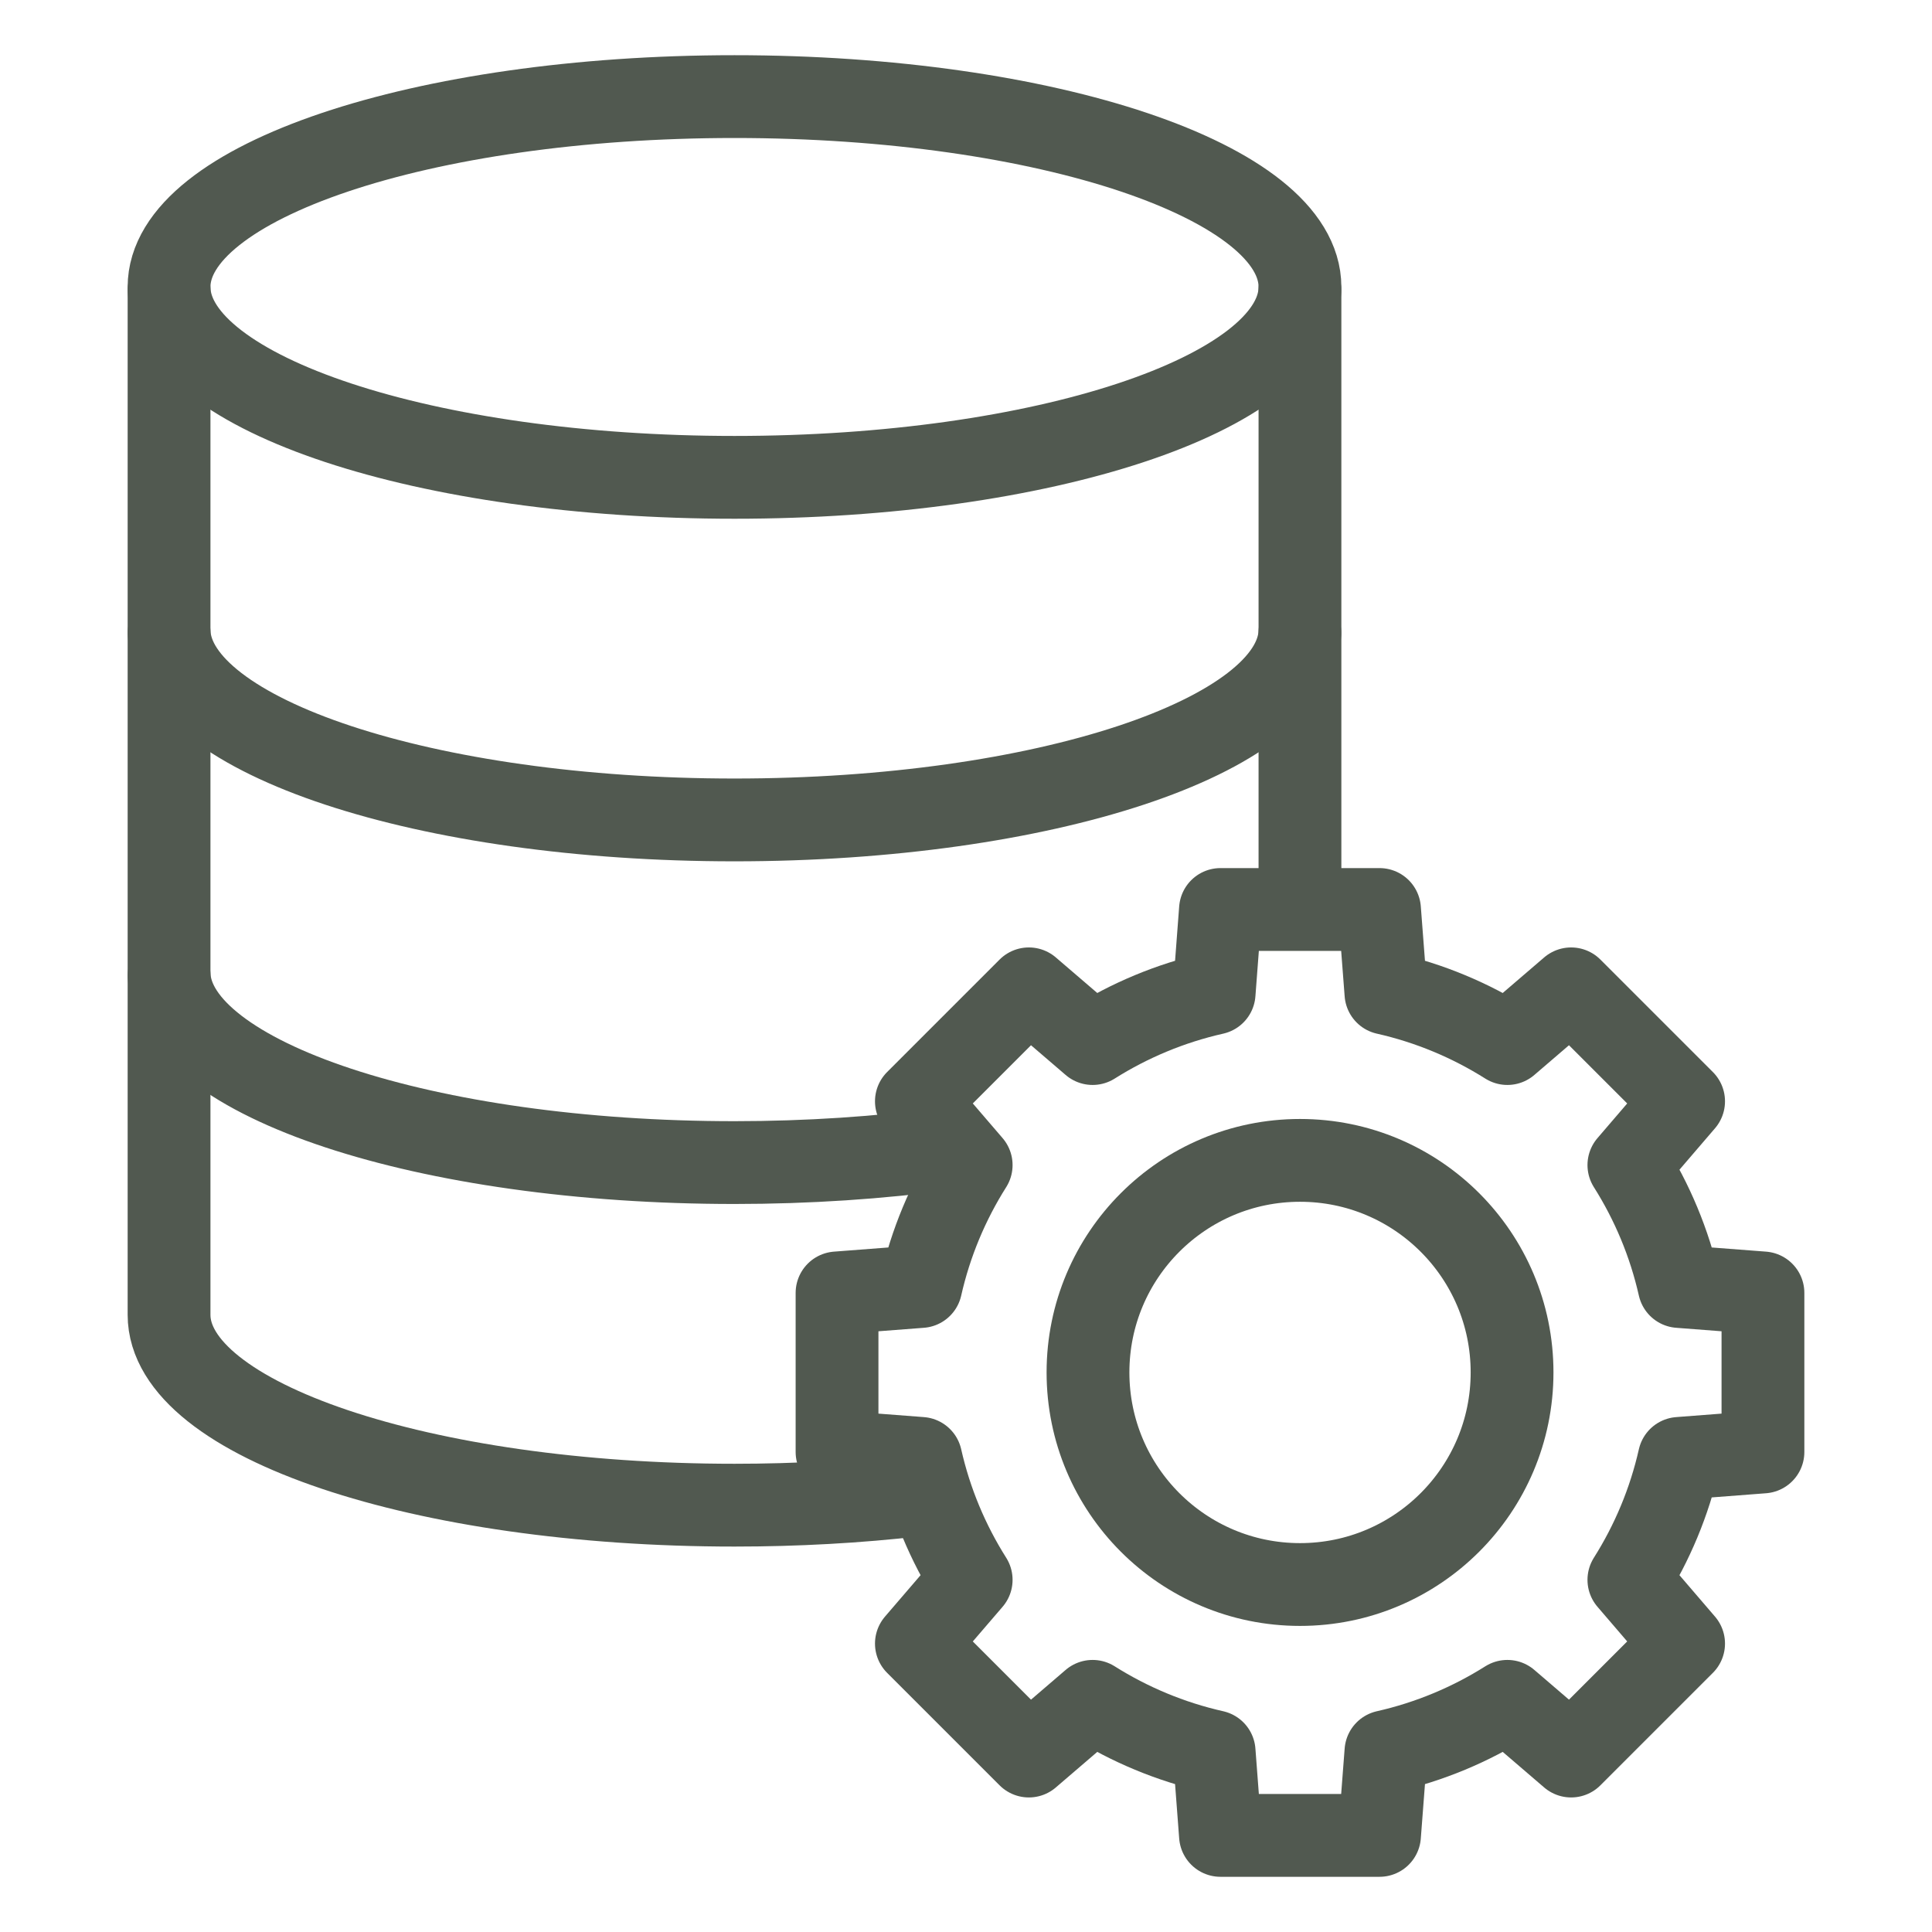
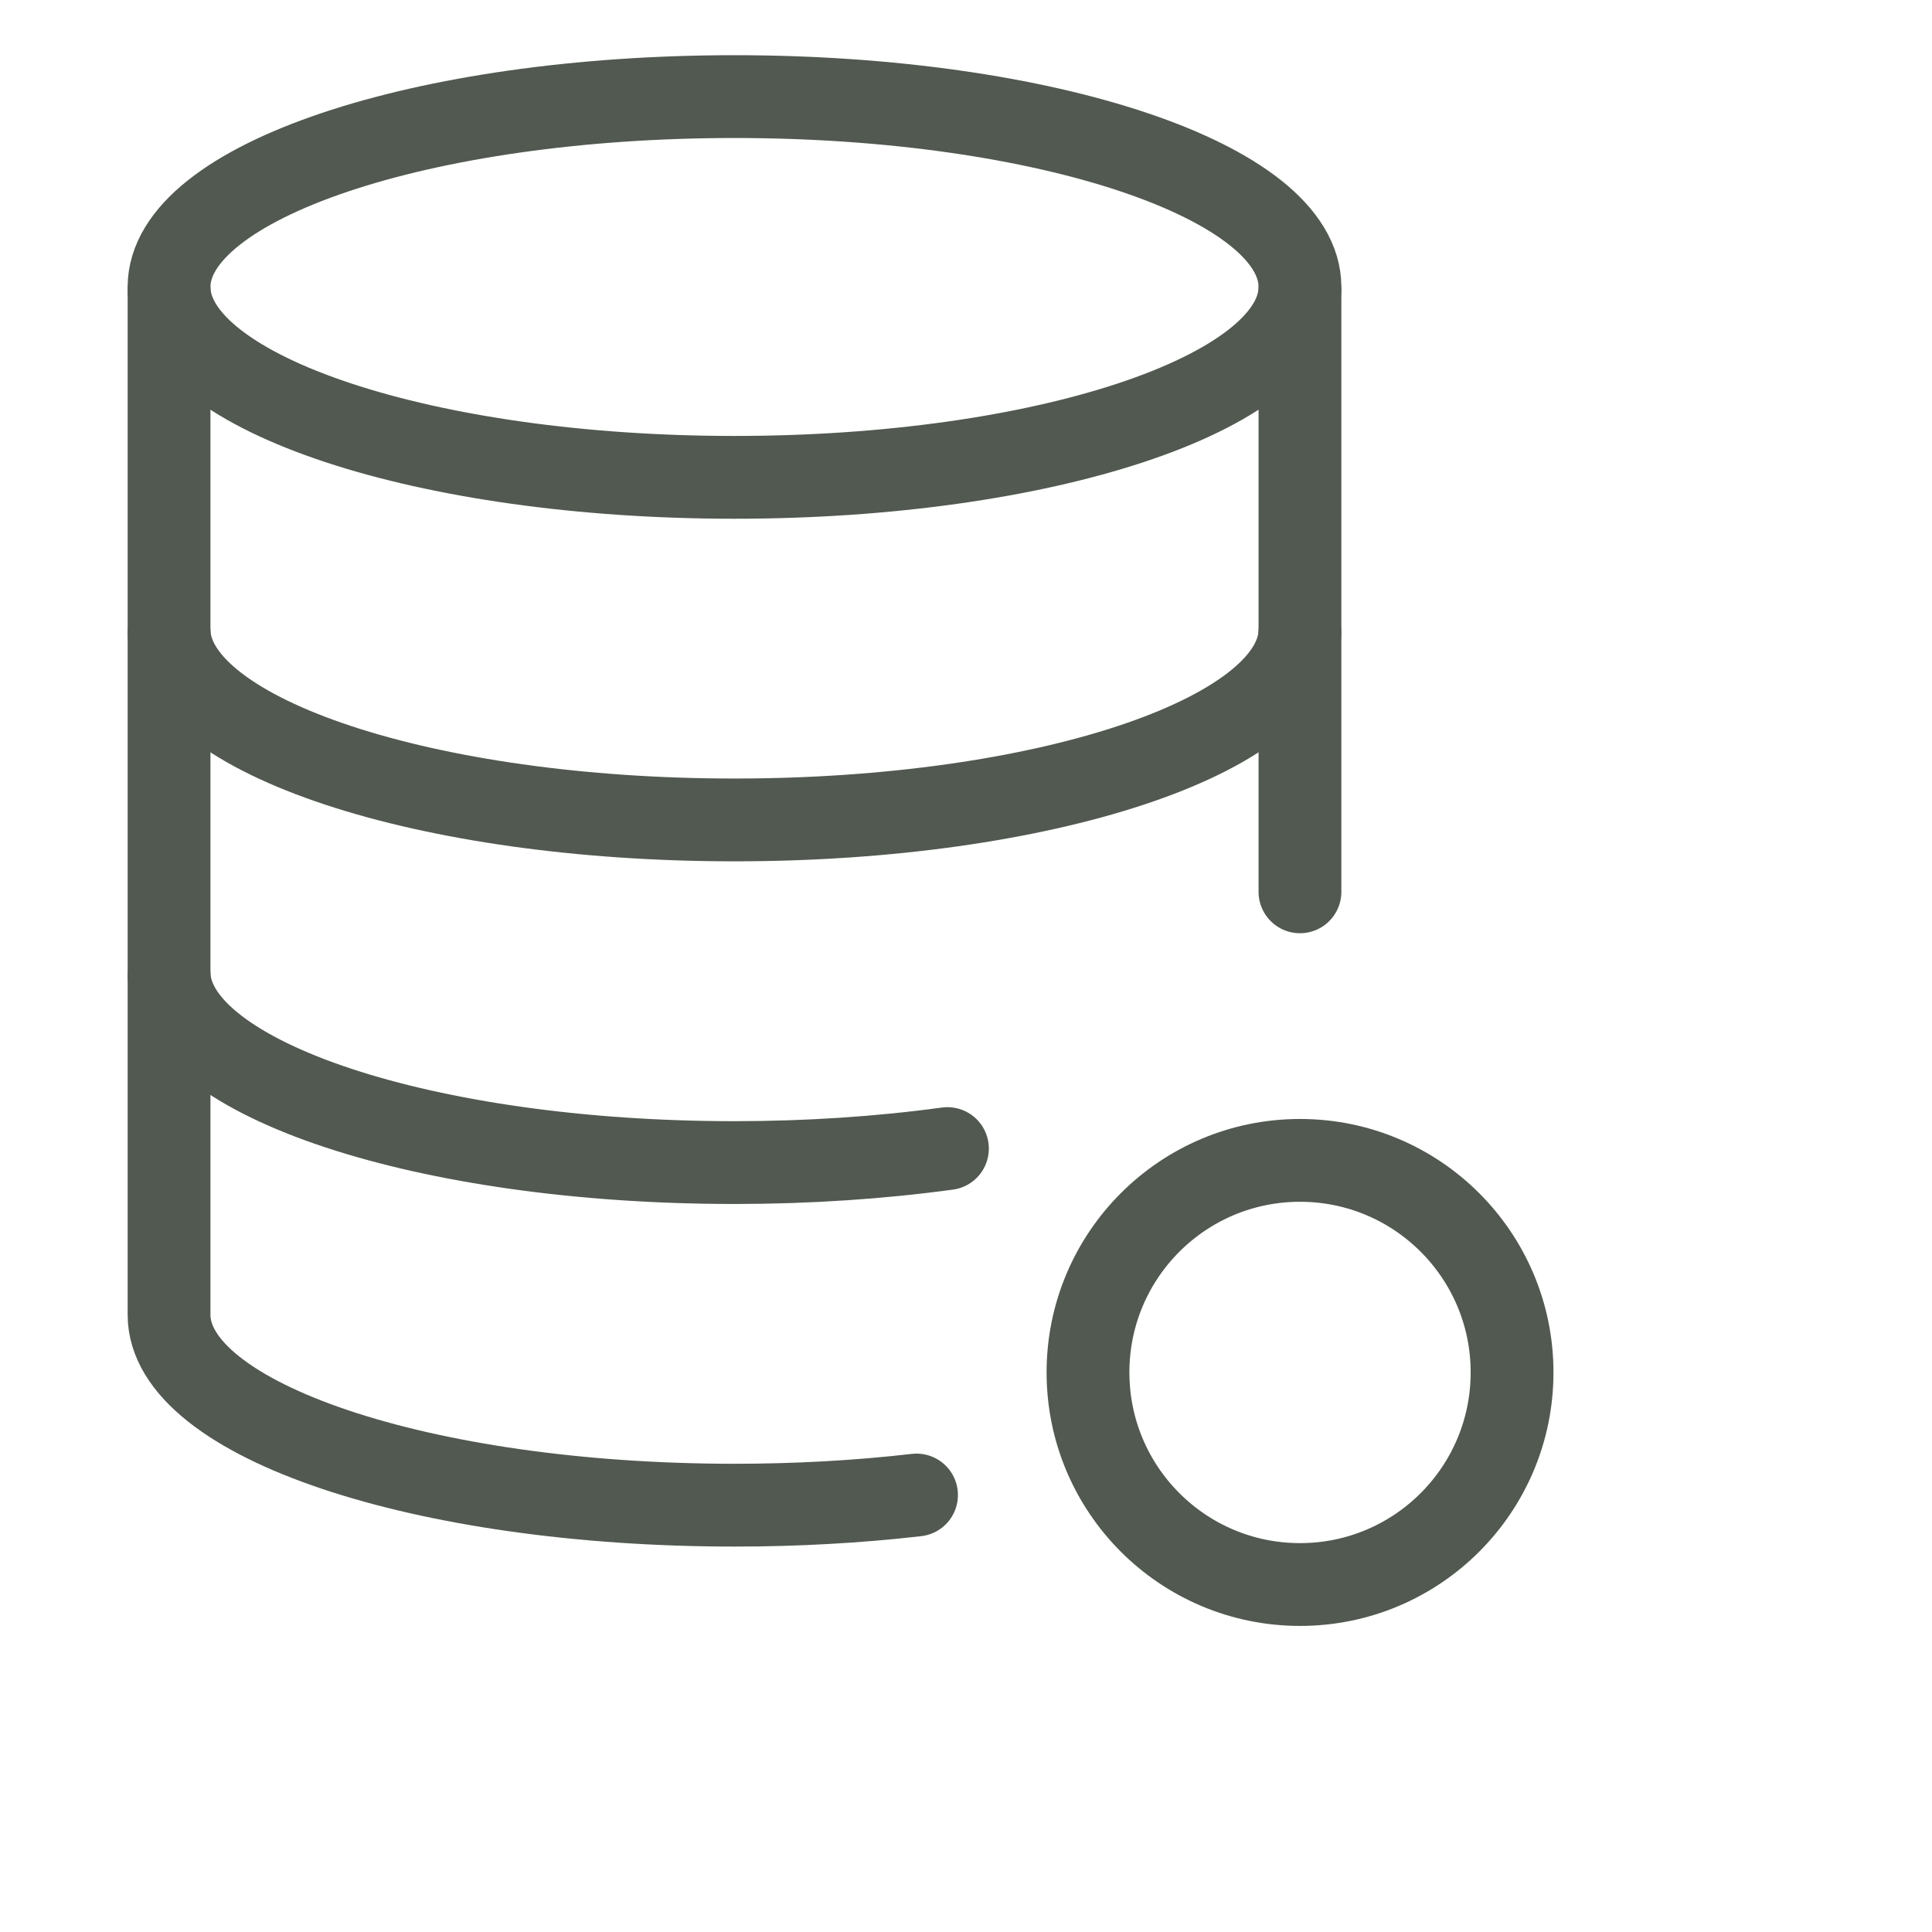
<svg xmlns="http://www.w3.org/2000/svg" width="28" height="28" viewBox="0 0 28 28" fill="none">
  <path d="M2.451 9.173C2.529 10.677 6.175 11.883 10.645 11.883C15.115 11.883 18.761 10.677 18.839 9.173" stroke="#515950" stroke-width="1.2" stroke-miterlimit="22.926" stroke-linecap="round" stroke-linejoin="round" />
  <path d="M2.451 14.139C2.529 15.643 6.175 16.849 10.645 16.849C11.703 16.849 12.751 16.78 13.731 16.646" stroke="#515950" stroke-width="1.2" stroke-miterlimit="22.926" stroke-linecap="round" stroke-linejoin="round" />
  <path d="M18.84 12.925V4.159C18.84 2.635 15.171 1.4 10.645 1.4C6.119 1.4 2.45 2.635 2.45 4.159V19.055C2.45 20.579 6.119 21.814 10.645 21.814C11.542 21.814 12.433 21.765 13.283 21.667" stroke="#515950" stroke-width="1.2" stroke-miterlimit="22.926" stroke-linecap="round" stroke-linejoin="round" />
  <path d="M2.451 4.207C2.529 5.712 6.175 6.918 10.645 6.918C15.115 6.918 18.761 5.712 18.839 4.207" stroke="#515950" stroke-width="1.2" stroke-miterlimit="22.926" stroke-linecap="round" stroke-linejoin="round" />
  <path d="M18.841 22.964C20.538 22.964 21.914 21.588 21.914 19.89C21.914 18.193 20.538 16.817 18.841 16.817C17.143 16.817 15.768 18.193 15.768 19.89C15.768 21.588 17.143 22.964 18.841 22.964Z" stroke="#515950" stroke-width="1.2" stroke-miterlimit="22.926" stroke-linecap="round" stroke-linejoin="round" />
-   <path fill-rule="evenodd" clip-rule="evenodd" d="M20.086 14.395C20.72 14.538 21.313 14.788 21.846 15.124L22.77 14.331L24.4 15.961L23.607 16.885C23.944 17.418 24.194 18.012 24.337 18.645L25.55 18.738V21.043L24.337 21.136C24.194 21.769 23.944 22.363 23.607 22.896L24.4 23.82L22.77 25.45L21.846 24.657C21.313 24.993 20.72 25.243 20.086 25.386L19.993 26.6H17.688L17.596 25.386C16.962 25.243 16.368 24.993 15.835 24.657L14.911 25.45L13.281 23.82L14.075 22.896C13.738 22.363 13.488 21.769 13.345 21.136L12.131 21.043V18.738L13.345 18.645C13.488 18.012 13.738 17.418 14.075 16.885L13.281 15.961L14.911 14.331L15.835 15.124C16.368 14.788 16.962 14.538 17.596 14.395L17.688 13.181H19.993L20.086 14.395Z" stroke="#515950" stroke-width="1.2" stroke-miterlimit="22.926" stroke-linecap="round" stroke-linejoin="round" />
</svg>